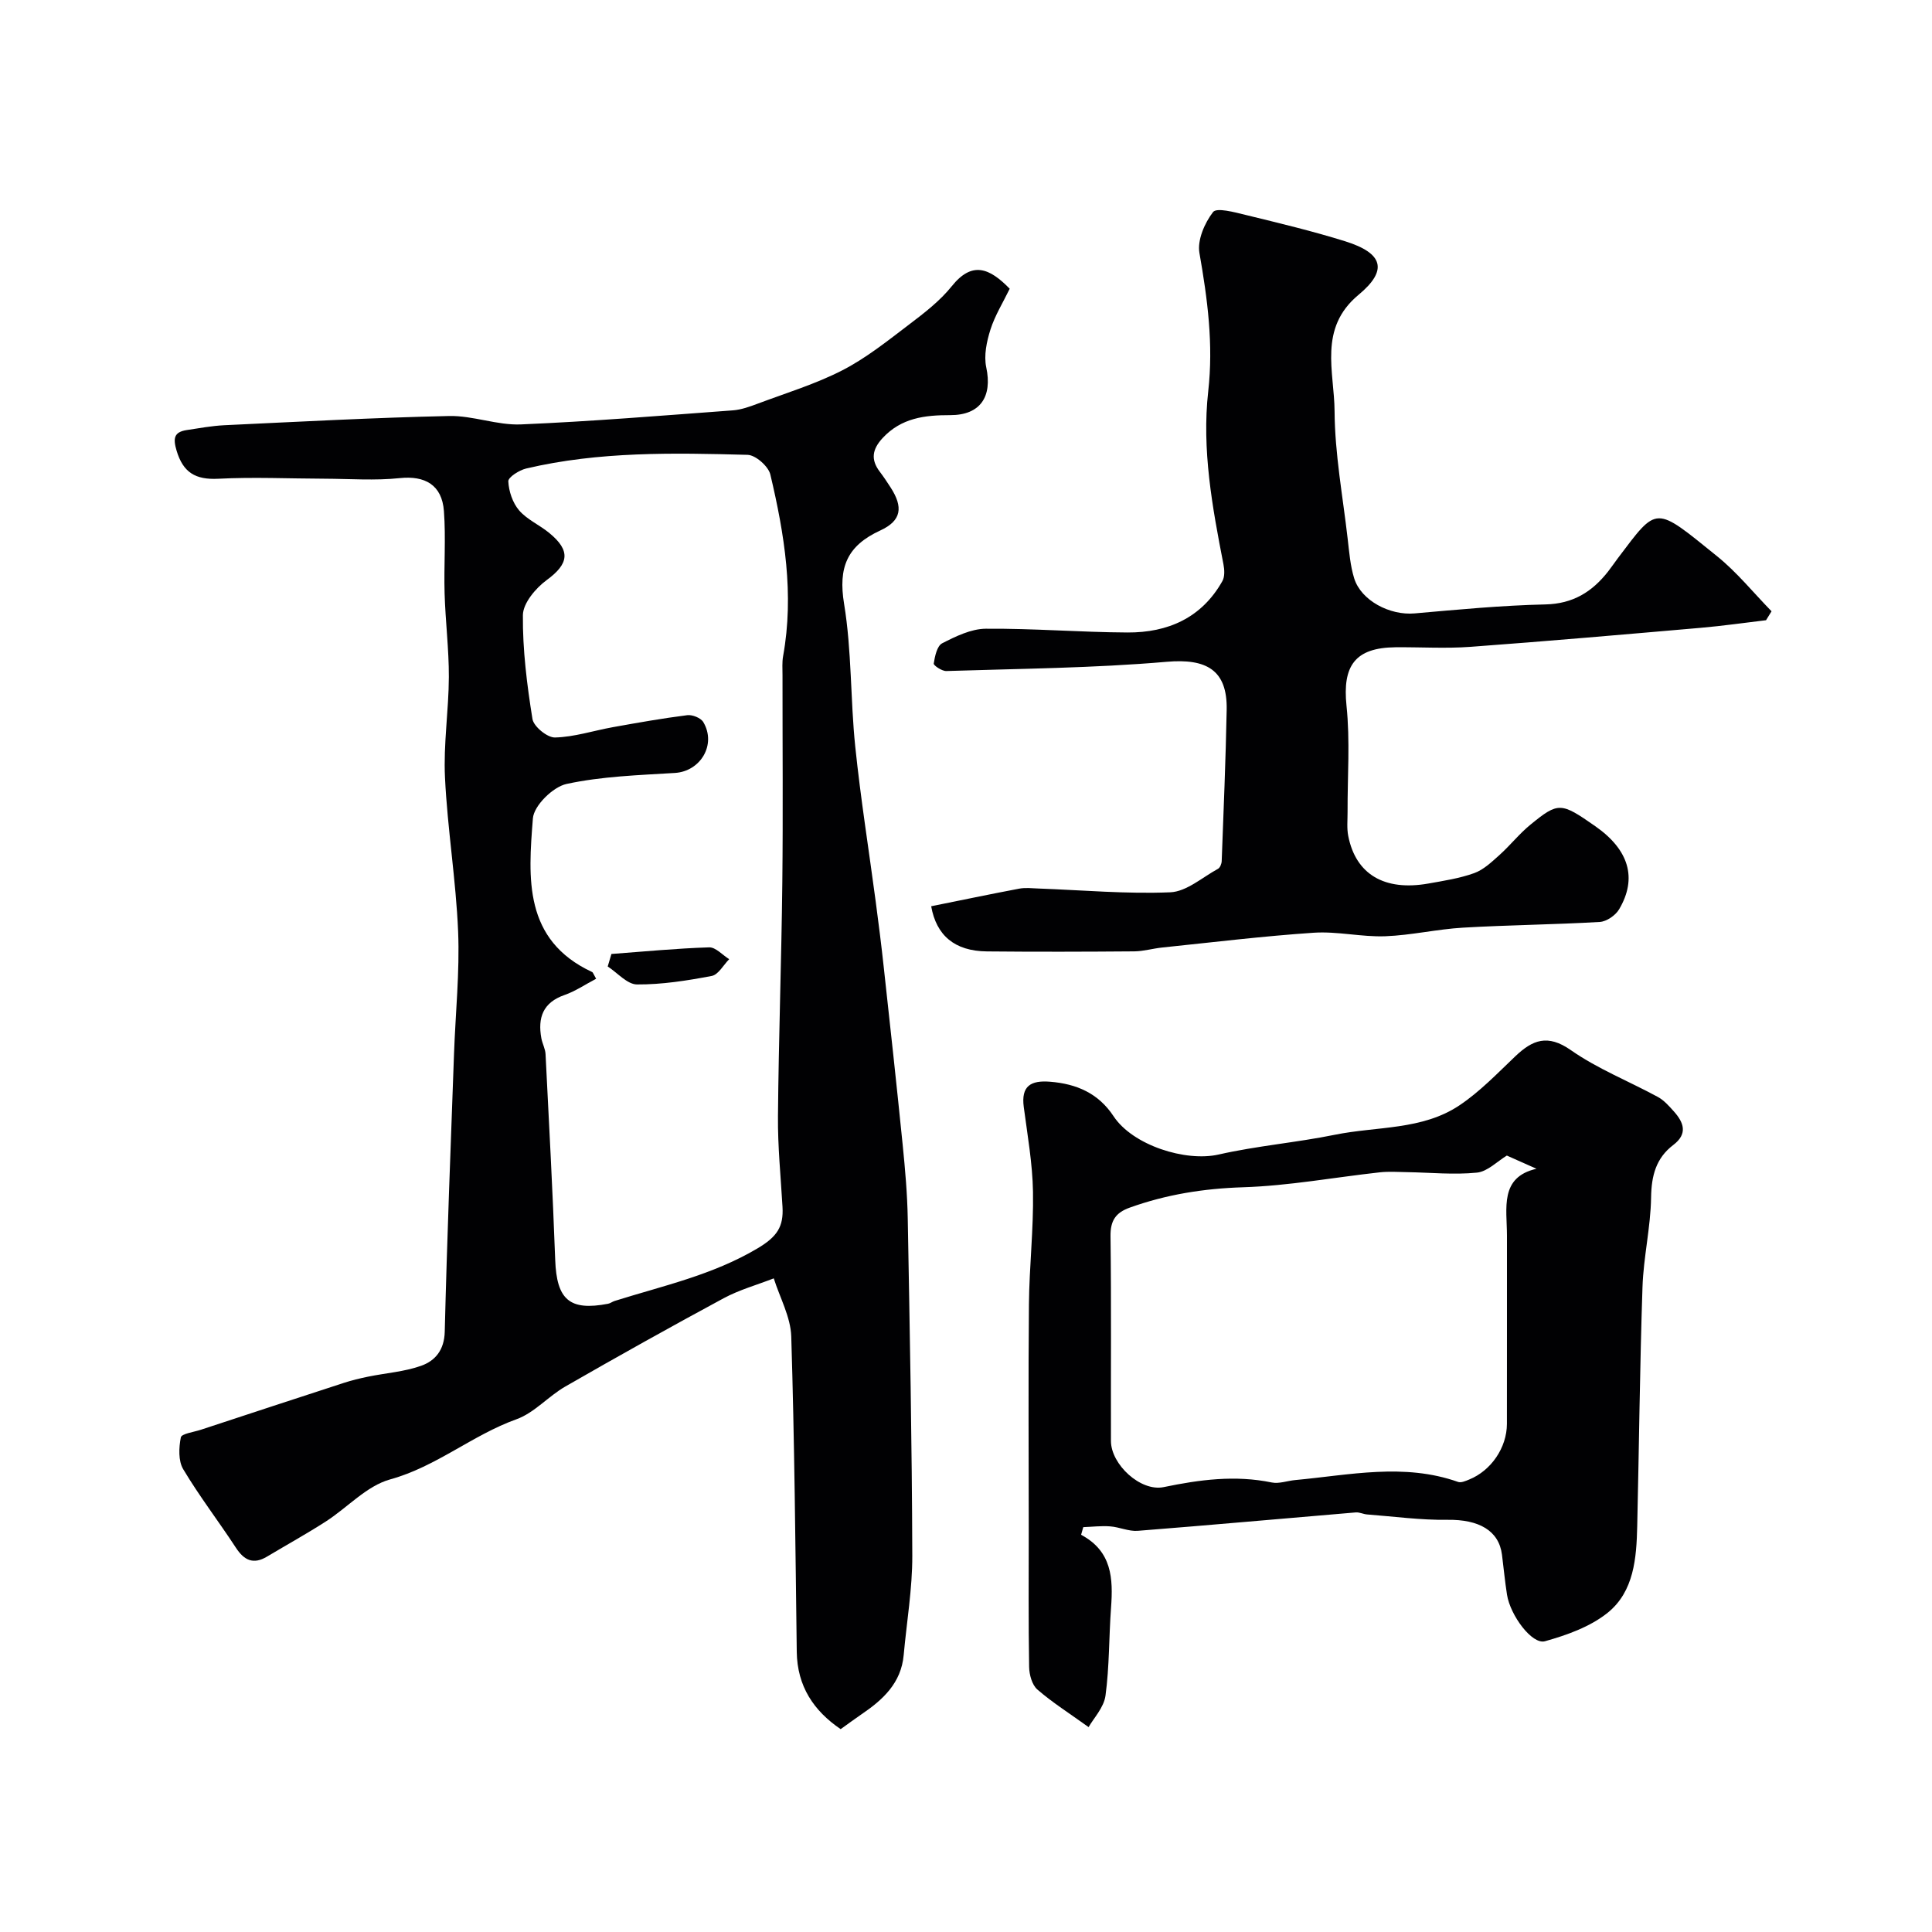
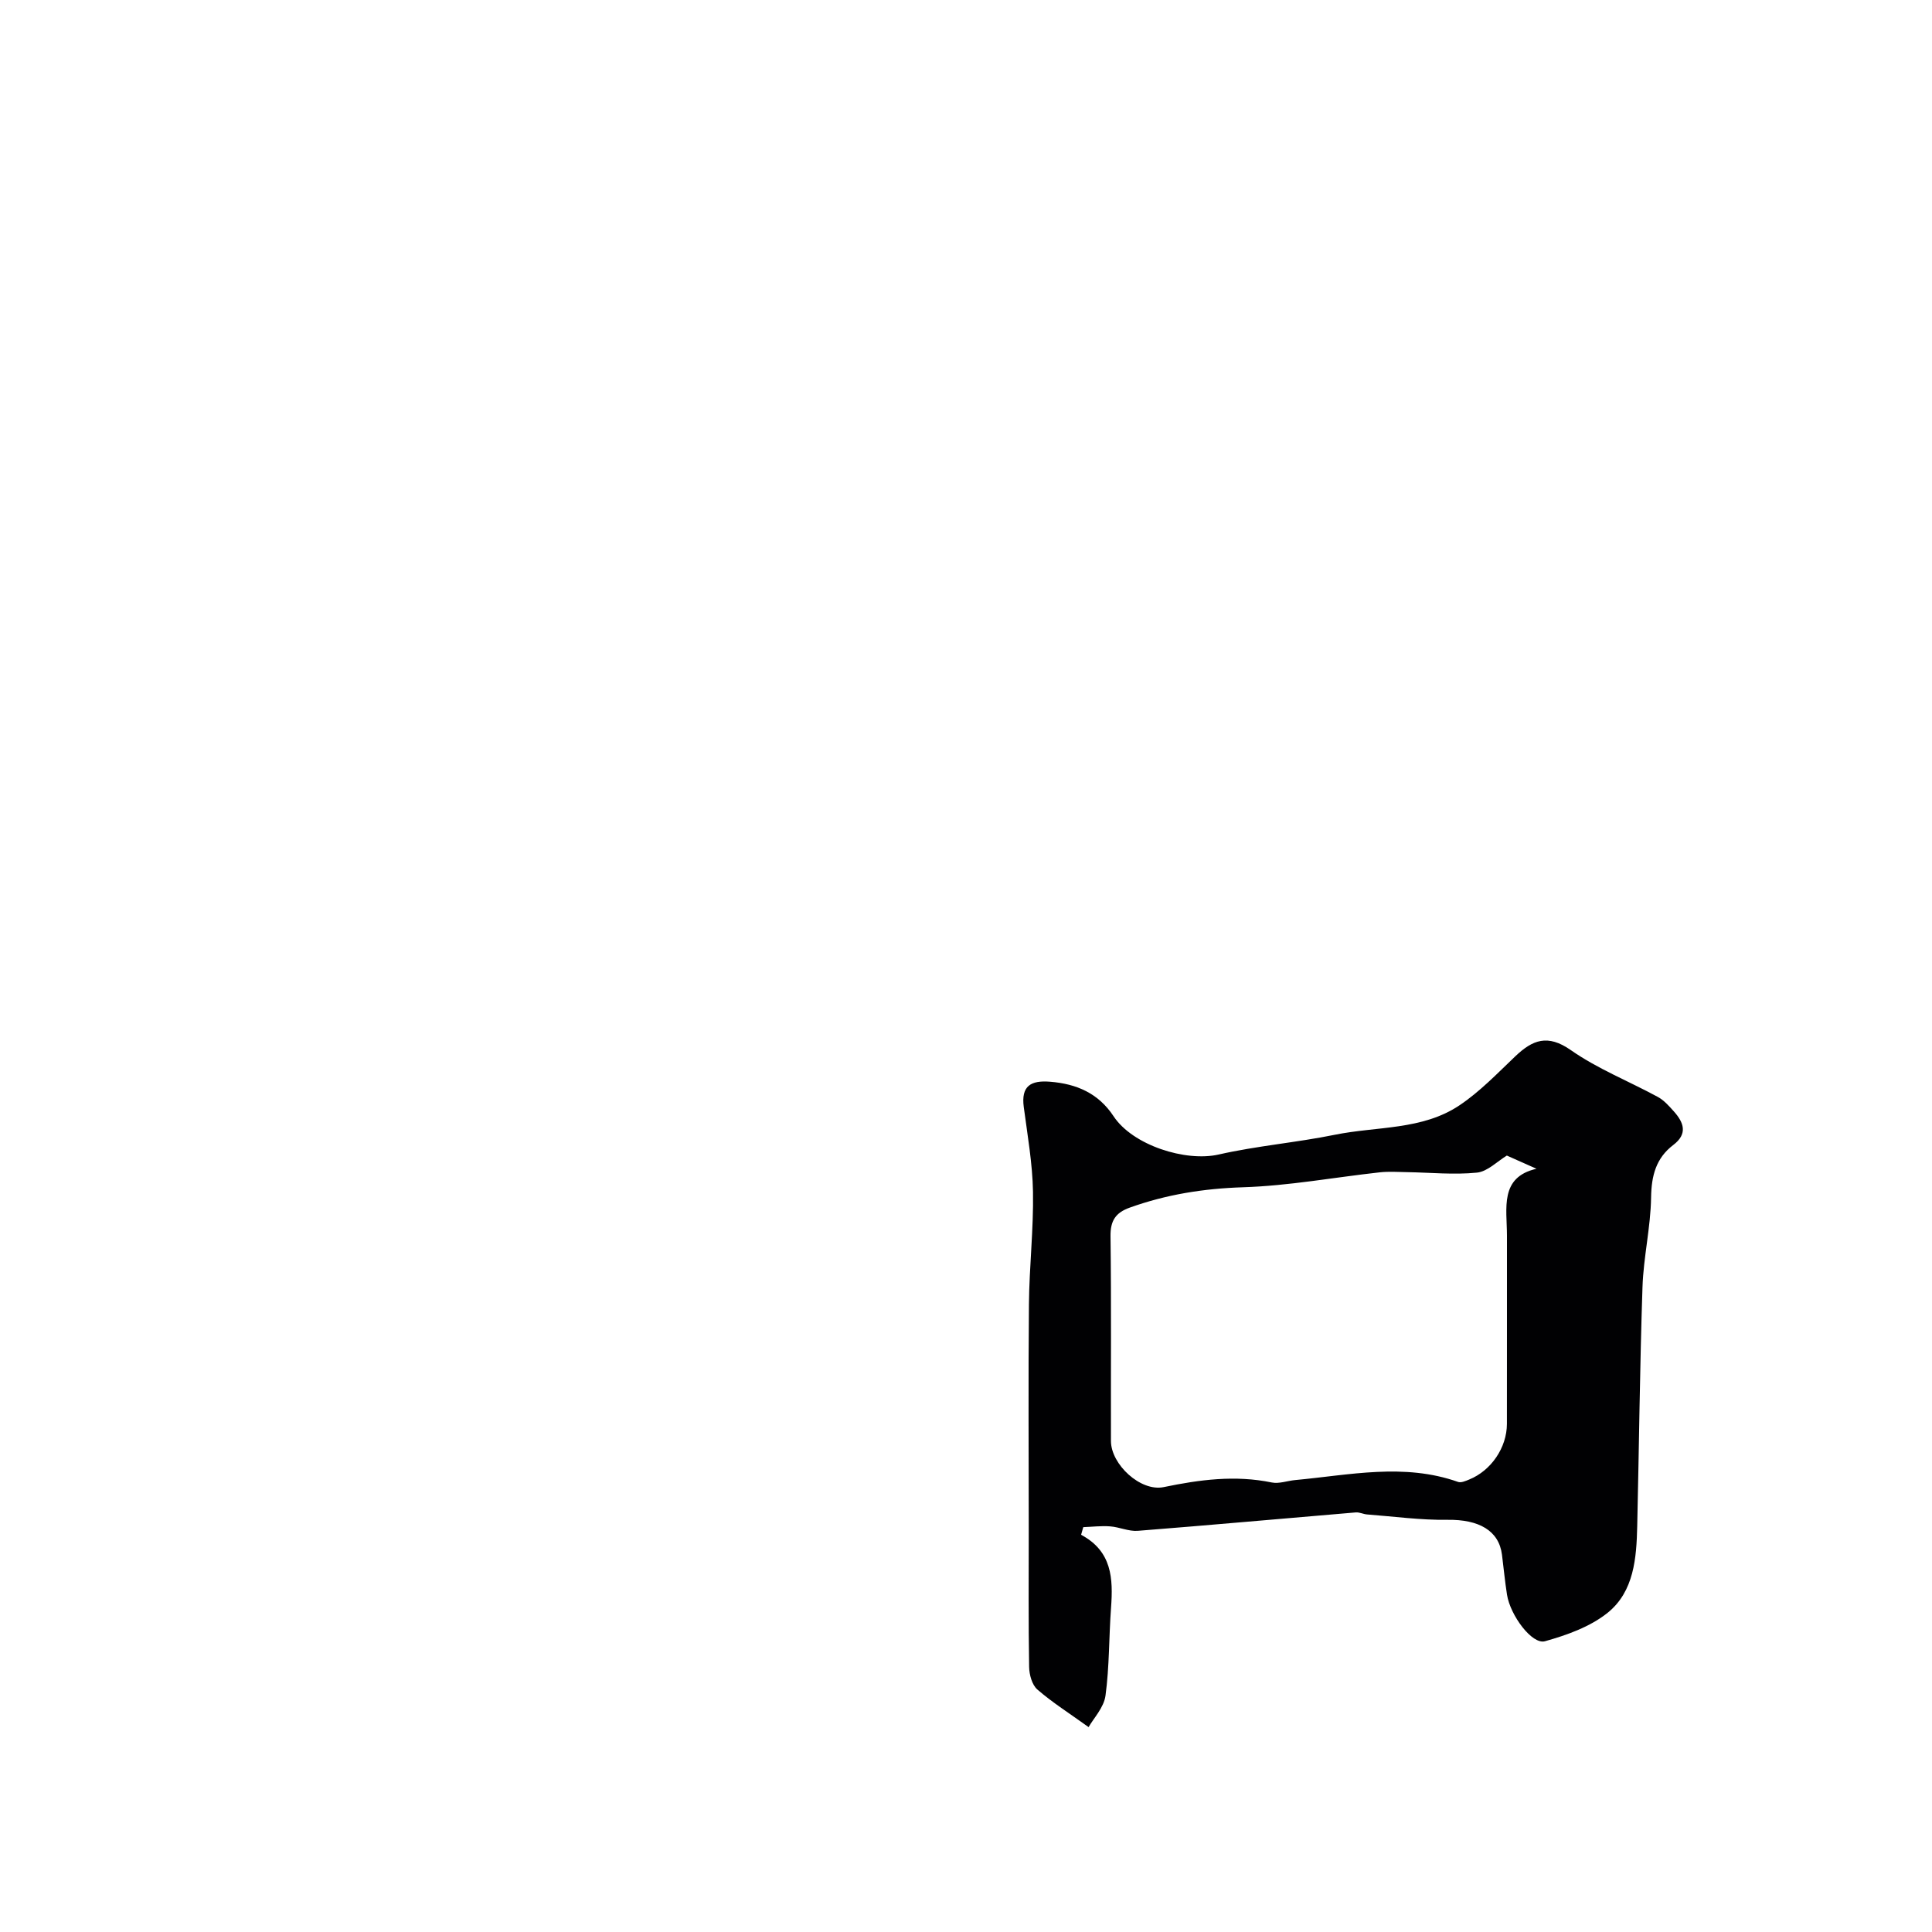
<svg xmlns="http://www.w3.org/2000/svg" enable-background="new 0 0 400 400" viewBox="0 0 400 400">
  <g fill="#010103">
-     <path d="m209.05 59.78c-1.39 2.86-3.06 5.54-3.99 8.46-.78 2.47-1.39 5.35-.87 7.8 1.3 6.06-1.2 9.93-7.48 9.91-5.27-.01-10.11.58-13.97 4.74-2.16 2.33-2.51 4.47-.57 7 .79 1.04 1.51 2.13 2.22 3.23 2.63 4.08 2.29 6.87-2.14 8.91-6.89 3.17-8.73 7.65-7.49 15.2 1.6 9.71 1.29 19.71 2.31 29.54 1.11 10.73 2.82 21.41 4.24 32.11.6 4.54 1.18 9.09 1.67 13.65 1.34 12.23 2.68 24.45 3.91 36.69.51 5.08.96 10.19 1.05 15.29.42 23.26.87 46.52.94 69.78.02 6.85-1.16 13.71-1.78 20.56-.52 5.81-4.31 9.28-8.76 12.29-1.35.92-2.66 1.9-4.29 3.06-5.56-3.78-9-8.85-9.09-16.03-.28-21.76-.47-43.53-1.14-65.28-.13-4.04-2.36-8.02-3.62-12.02-3.48 1.36-7.14 2.37-10.4 4.13-11 5.93-21.91 12.03-32.75 18.26-3.52 2.02-6.42 5.45-10.12 6.78-9.14 3.28-16.58 9.81-26.14 12.45-4.88 1.34-8.85 5.84-13.35 8.73-3.97 2.55-8.11 4.84-12.16 7.26-2.84 1.7-4.74.77-6.46-1.87-3.56-5.45-7.56-10.64-10.89-16.23-1.03-1.73-.91-4.47-.49-6.58.15-.78 2.69-1.1 4.16-1.59 9.85-3.24 19.7-6.49 29.56-9.69 1.65-.54 3.36-.95 5.06-1.3 3.66-.75 7.47-1.01 10.95-2.24 2.95-1.04 4.82-3.28 4.91-7.08.47-19.18 1.23-38.36 1.92-57.53.3-8.43 1.19-16.89.85-25.29-.44-10.65-2.21-21.25-2.72-31.91-.34-6.9.77-13.86.8-20.79.02-5.76-.71-11.53-.88-17.3-.17-5.69.28-11.4-.14-17.06-.4-5.45-3.95-7.38-9.16-6.83-5.14.54-10.38.14-15.58.12-7.33-.02-14.67-.37-21.98.01-4.71.24-7.28-1.28-8.63-5.82-.74-2.5-.59-3.85 2.1-4.26 2.58-.39 5.16-.87 7.76-1 15.51-.73 31.03-1.57 46.55-1.91 4.95-.11 9.96 1.95 14.89 1.74 14.64-.62 29.25-1.83 43.87-2.91 1.75-.13 3.5-.77 5.16-1.39 5.89-2.21 11.98-4.06 17.54-6.92 4.93-2.54 9.36-6.1 13.81-9.48 3.14-2.38 6.37-4.87 8.81-7.91 4.22-5.27 7.81-3.78 12 .52zm-85.63 142.86c-2.3 1.21-4.31 2.59-6.53 3.36-4.5 1.56-5.58 4.72-4.81 8.95.2 1.12.82 2.19.87 3.3.72 14.2 1.48 28.39 2 42.6.3 8.23 2.96 10.61 10.94 9.08.47-.09.89-.43 1.36-.58 10.02-3.15 20.26-5.35 29.59-10.89 4.07-2.42 5.4-4.49 5.17-8.57-.36-6.27-1-12.54-.94-18.8.14-16.1.72-32.2.9-48.3.16-14.33.03-28.66.04-42.99 0-1.33-.11-2.69.13-3.99 2.3-12.75.28-25.22-2.65-37.57-.4-1.69-3.05-4.03-4.71-4.07-15.35-.41-30.74-.73-45.84 2.83-1.44.34-3.74 1.8-3.7 2.66.1 2.06.9 4.45 2.23 6 1.65 1.92 4.21 3.01 6.22 4.66 4.55 3.72 4.08 6.43-.52 9.79-2.27 1.67-4.88 4.77-4.91 7.24-.07 7.17.84 14.4 1.98 21.51.25 1.56 3.08 3.87 4.66 3.83 4-.1 7.96-1.41 11.95-2.13 5.13-.92 10.28-1.84 15.45-2.49 1.06-.13 2.8.57 3.31 1.43 2.77 4.66-.58 10.2-5.87 10.53-7.52.46-15.14.7-22.45 2.28-2.81.61-6.76 4.49-6.96 7.13-.97 12.32-1.99 25.19 12.29 31.82.14.07.18.29.8 1.38z" />
    <path d="m223.83 317.76c6.42 3.42 6.64 9.08 6.2 15.09-.45 6.07-.33 12.21-1.15 18.22-.34 2.47-2.47 4.69-3.5 6.51-3.94-2.84-7.48-5.07-10.6-7.78-1.11-.96-1.68-3.07-1.71-4.66-.16-9.32-.08-18.65-.08-27.98 0-15.71-.11-31.41.04-47.11.07-7.77.97-15.53.84-23.29-.1-5.86-1.14-11.72-1.91-17.56-.58-4.37 1.45-5.56 5.45-5.24 5.5.44 10 2.39 13.14 7.14 3.97 6.02 14.91 9.49 21.76 7.93 7.92-1.8 16.09-2.47 24.06-4.09 8.68-1.77 18.1-.92 25.82-6.11 4.21-2.82 7.81-6.59 11.51-10.11 3.59-3.42 6.7-4.68 11.53-1.3 5.54 3.88 12.01 6.43 18.01 9.69 1.27.69 2.32 1.88 3.31 2.99 2.06 2.3 2.93 4.64-.11 6.95-3.59 2.73-4.53 6.37-4.6 10.86-.09 6.2-1.58 12.37-1.78 18.58-.55 16.48-.71 32.98-1.09 49.46-.15 6.63-.66 13.57-6.14 17.97-3.6 2.89-8.42 4.61-12.96 5.88-2.66.75-7.18-5.34-7.86-9.63-.43-2.74-.69-5.51-1.04-8.27-.63-5.02-4.79-7.33-11.28-7.24-5.54.08-11.1-.69-16.65-1.11-.79-.06-1.59-.49-2.35-.42-15.04 1.26-30.08 2.63-45.12 3.81-1.87.15-3.8-.78-5.73-.92-1.84-.14-3.71.09-5.56.16-.14.52-.3 1.05-.45 1.58zm86.29-79.34c.65.25 1.31.51 1.96.76-2.09 1.26-4.1 3.38-6.3 3.6-4.77.48-9.63-.02-14.45-.1-1.89-.03-3.8-.17-5.67.04-9.44 1.04-18.84 2.79-28.3 3.09-8.15.26-15.89 1.49-23.5 4.23-2.88 1.04-3.98 2.7-3.94 5.88.18 14.14.05 28.29.09 42.43.01 4.84 6.13 10.53 10.92 9.54 7.46-1.55 14.8-2.52 22.37-.96 1.52.31 3.23-.35 4.86-.5 11.25-1.04 22.52-3.58 33.73.39.63.22 1.57-.21 2.29-.5 4.56-1.85 7.8-6.63 7.81-11.51.02-12.98 0-25.96.01-38.93 0-5.72-1.58-12.14 6.11-13.9-2.76-1.24-5.37-2.4-7.99-3.56z" />
-     <path d="m365.64 128.41c-4.5.53-8.98 1.18-13.49 1.57-15.89 1.38-31.78 2.77-47.69 3.94-5.16.38-10.38.04-15.56.09-8.38.09-10.98 3.85-10.12 12.11.76 7.26.19 14.65.22 21.98.01 1.66-.18 3.37.14 4.98 1.56 7.94 7.49 11.45 16.57 9.85 3.2-.57 6.47-1.07 9.51-2.16 1.94-.7 3.62-2.31 5.22-3.74 2.23-2 4.11-4.41 6.42-6.29 5.8-4.74 6.31-4.65 13.43.32 6.95 4.86 8.75 10.74 4.93 17.2-.74 1.26-2.6 2.54-4.01 2.62-9.42.55-18.87.63-28.29 1.18-5.39.31-10.73 1.58-16.11 1.78-4.92.18-9.9-1.05-14.79-.73-10.48.7-20.92 1.98-31.37 3.06-1.95.2-3.88.78-5.82.8-10.17.08-20.33.11-30.5.01-6.73-.07-10.47-3.34-11.54-9.35 6.07-1.22 12.12-2.49 18.2-3.64 1.31-.25 2.7-.08 4.05-.03 9.09.33 18.19 1.16 27.25.78 3.37-.14 6.63-3.09 9.88-4.86.43-.23.75-1.04.77-1.6.39-10.44.83-20.89 1.03-31.33.16-8.24-4.18-10.65-12.44-9.93-15.15 1.31-30.4 1.42-45.61 1.91-.9.03-2.66-1.16-2.6-1.55.23-1.49.68-3.64 1.74-4.19 2.81-1.44 5.98-2.99 9.02-3.02 9.78-.08 19.57.73 29.36.78 8.34.04 15.35-3.01 19.64-10.64.52-.92.44-2.37.22-3.49-2.31-11.83-4.5-23.76-3.15-35.8 1.1-9.77-.15-19.12-1.82-28.64-.47-2.66 1.07-6.21 2.82-8.48.75-.97 4.46.04 6.71.59 6.92 1.69 13.87 3.35 20.66 5.47 7.85 2.46 8.9 5.98 2.75 11.08-8.37 6.94-5.01 15.94-4.96 24.11.05 8.8 1.7 17.6 2.71 26.39.32 2.75.54 5.58 1.35 8.2 1.44 4.62 7.4 7.71 12.5 7.26 9.01-.79 18.04-1.66 27.08-1.86 5.73-.13 9.68-2.6 12.99-6.82.7-.9 1.34-1.84 2.02-2.75 8.29-10.96 7.52-10.92 20.53-.42 4.14 3.34 7.55 7.58 11.29 11.41-.38.6-.76 1.23-1.14 1.85z" />
-     <path d="m126.59 197.51c6.74-.5 13.48-1.16 20.23-1.37 1.36-.04 2.77 1.59 4.15 2.45-1.2 1.21-2.24 3.21-3.62 3.47-5.1.97-10.3 1.79-15.46 1.76-2.03-.01-4.05-2.41-6.07-3.72.26-.86.52-1.73.77-2.59z" />
  </g>
</svg>